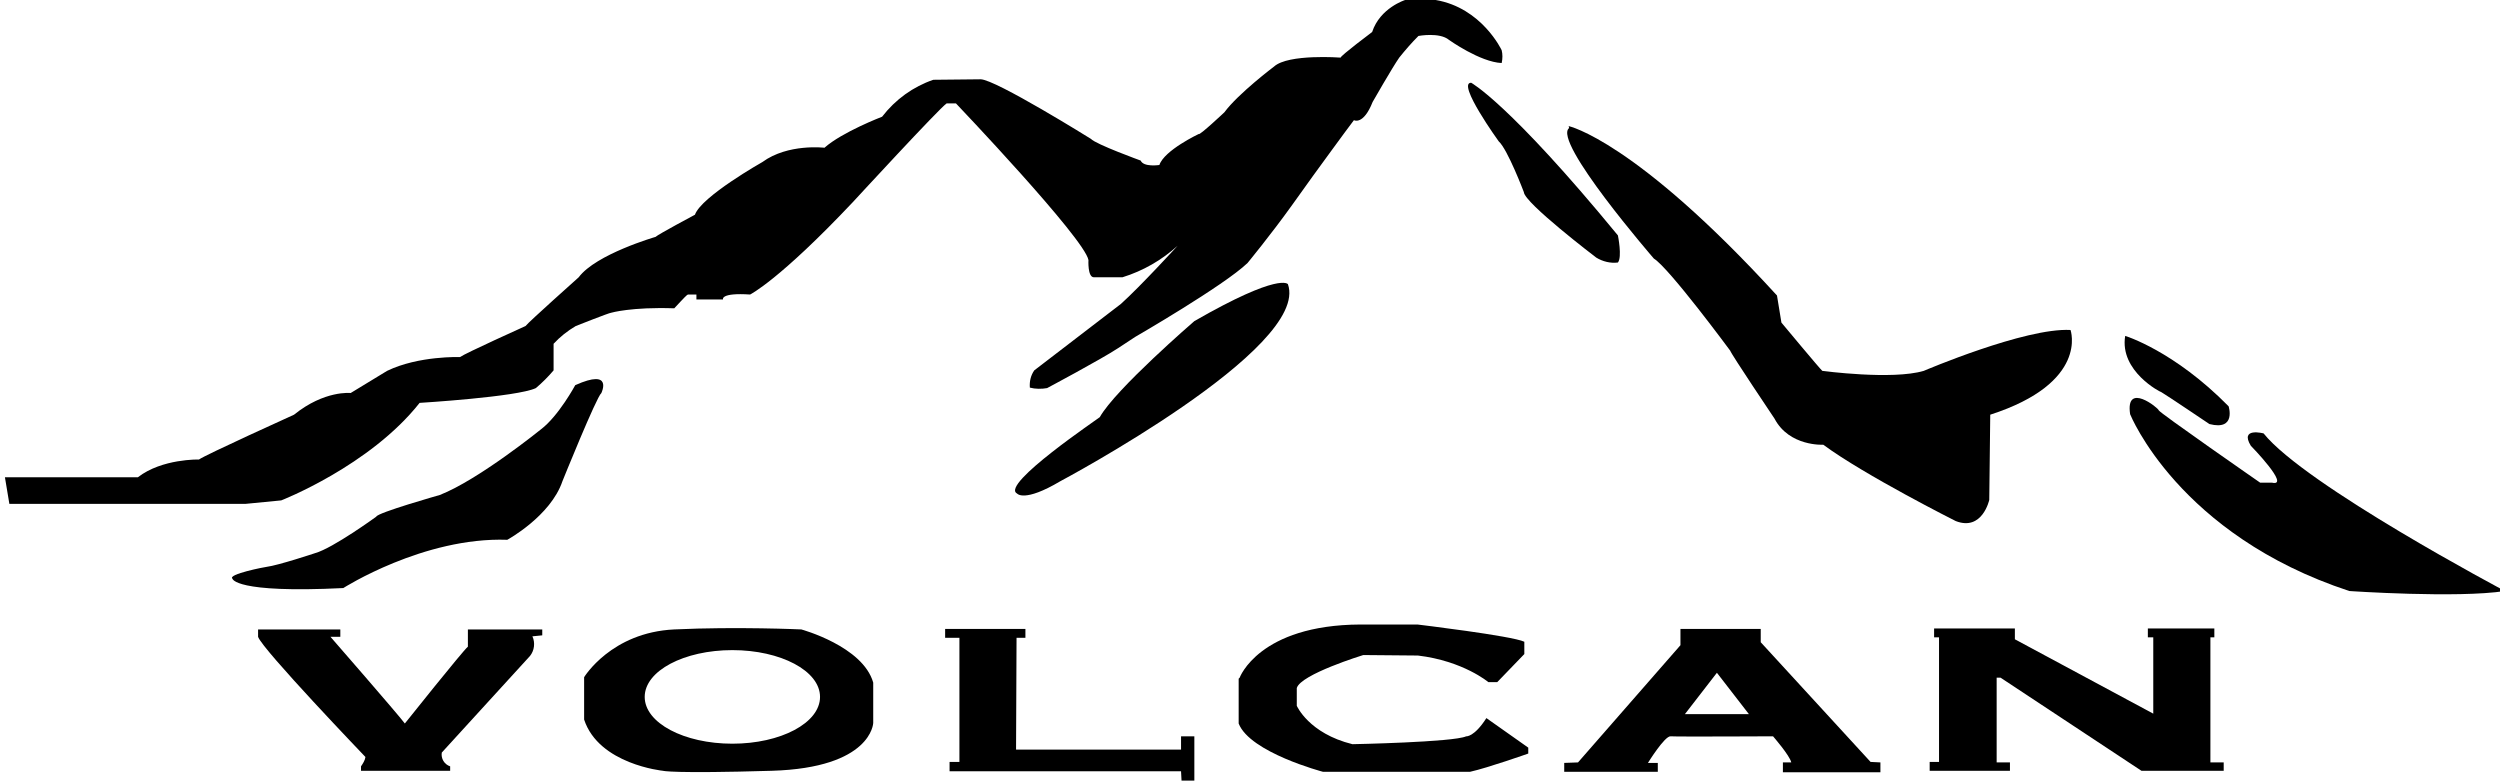
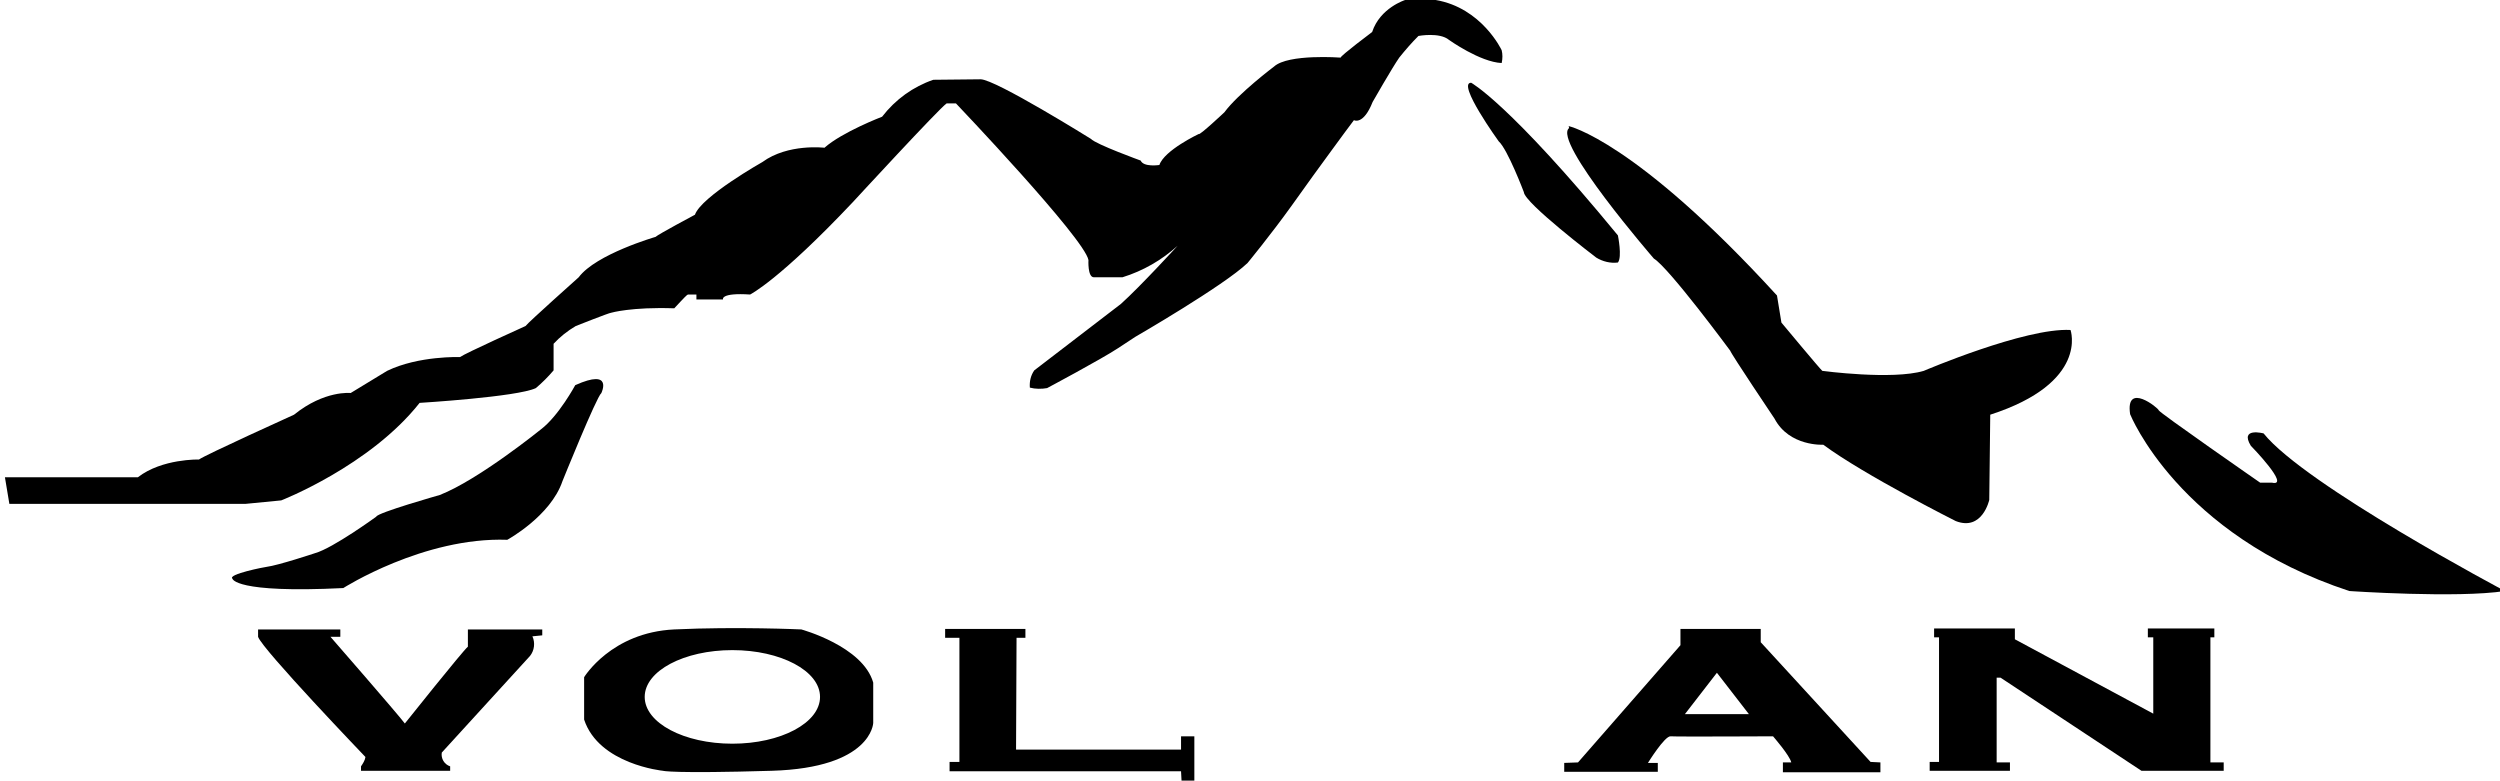
<svg xmlns="http://www.w3.org/2000/svg" version="1.1" id="Capa_1" x="0px" y="0px" viewBox="0 0 507.6 158.5" style="enable-background:new 0 0 507.6 158.5;" xml:space="preserve">
  <path d="M1,96.9l0.9,5.4h48l7.2-0.7c0,0,18-7,28.1-19.8c0,0,19.8-1.2,23.6-3c1.3-1.1,2.5-2.3,3.6-3.6v-5.4c1.3-1.4,2.8-2.6,4.5-3.6 c0,0,6.8-2.7,7.2-2.7c0,0,4.1-1.2,12.8-0.9c0,0,2.4-2.6,2.6-2.7l0.2-0.1h1.7v1h5.4c0,0-0.6-1.4,5.5-1c0,0,5.9-2.9,20.9-18.8 c0,0,17.5-19,19-20h1.9c0,0,26.1,27.4,26.9,31.8c0,0-0.2,3.5,1.1,3.5h5.8c4.2-1.3,8-3.5,11.2-6.4c0,0-7.5,8.2-11.5,11.8L210,75.2 c-0.7,1-1,2.2-0.9,3.5c1.1,0.3,2.4,0.3,3.5,0.1c0,0,10.9-5.8,14.4-8.1l3.5-2.3c0,0,18-10.4,22.8-15c0,0,4.7-5.7,9-11.7l4.3-6 c0,0,7.2-9.9,8.3-11.3c0,0,1.9,1.1,3.8-3.7c0,0,4-7,5.4-9c1.2-1.5,2.5-3,3.9-4.4c0,0,4.3-0.8,6.2,0.8c0,0,6.3,4.5,10.7,4.7 c0.2-0.9,0.2-1.8,0-2.6c0,0-4-8.6-13.4-10.2c-0.4-0.1-6.2,0-6.2,0s-5.1,1.6-6.7,6.5c0,0-6.4,4.8-6.4,5.2c0,0-10.6-0.8-13.5,1.8 c0,0-7.3,5.5-10.1,9.3c0,0-5.1,4.8-5.2,4.4c0,0-7,3.3-8,6.3c0,0-3.2,0.5-3.8-0.9c0,0-9.1-3.3-10.1-4.4c0,0-19.4-12.1-22.4-12.1 l-9.6,0.1c-4.1,1.4-7.7,4-10.4,7.5c0,0-8.1,3.1-11.7,6.3c0,0-7.4-0.9-12.6,2.9c0,0-12.4,7-13.7,10.7c0,0-7.5,4-8,4.5 c0,0-12.1,3.5-15.6,8.2c0,0-10.2,9.1-10.8,9.9c0,0-12.2,5.5-13.3,6.3c0,0-8.4-0.3-14.8,2.8l-7.4,4.5c0,0-5.3-0.6-11.5,4.4 c0,0-18.1,8.2-19.3,9.1c0,0-7.5-0.2-12.4,3.6L1,96.9z" />
  <path d="M47.2,117.5c0,0,0.4,3,22.5,1.9c0,0,16.3-10.4,33.3-9.8c0,0,8.8-4.8,11.2-11.9c0,0,6.9-17.1,7.9-17.9c0,0,2.5-5.1-5.3-1.6 c0,0-3.4,6.3-7,9c0,0-12.6,10.2-20.5,13.3c0,0-12.7,3.6-12.9,4.4c0,0-8.8,6.4-12.4,7.4c0,0-7.5,2.5-9.9,2.8 C53.9,115.1,46.1,116.6,47.2,117.5z" />
-   <path d="M206.5,100.2c0,0,1.4,1.9,8.8-2.5c0,0,50.8-27,46.2-40c0,0-1.6-2.5-19,7.5c0,0-16,13.8-19.2,19.5 C223.3,84.8,203,98.4,206.5,100.2z" />
  <path d="M298.7,16.8c0,0,7.7,4.1,29.8,31c0,0,0.9,4.4,0,5.5c-1.5,0.2-3.1-0.2-4.4-1c0,0-14.6-11.1-14.7-13.3c0,0-3.3-8.7-5.1-10.3 C304.3,28.7,295.7,16.8,298.7,16.8z" />
  <path d="M318.5,25.6c0,0,13.5,2.9,42.3,34.4l0.9,5.5c0,0,7.9,9.5,8.3,9.8c0,0,14.2,1.9,20.6,0c0,0,20.6-8.8,29.8-8.3 c0,0,3.8,10.7-16.3,17.2l-0.2,17.3c0,0-1.4,6.4-6.8,4.3c0,0-18.5-9.3-26.9-15.5c0,0-6.9,0.4-9.9-5.3c0,0-8.8-13.1-9-13.8 c0,0-12.4-16.8-15.5-18.7c0,0-20.7-23.9-17.2-26.5" />
-   <path d="M431.5,68.2c0,0,9.9,3,21,14.3c0,0,1.6,5-3.9,3.6c0,0-8.9-6-9.8-6.5C438.8,79.7,430.3,75.4,431.5,68.2z" />
  <path d="M508.6,120c0,0-40.6-21.5-49-32c0,0-4.9-1.3-2.6,2.5c0,0,8.2,8.4,4.3,7.5h-2.4c0,0-20.6-14.3-20.6-14.7s-6.8-5.9-5.8,0.8 c0,0,9.8,24.5,44.5,35.9C476.9,120,499,121.5,508.6,120z" />
  <path d="M52.5,127.8h16.6v1.5h-2c0,0,13.6,15.6,15.1,17.6c0,0,11.8-14.8,12.8-15.6v-3.5h15.1v1.2l-2,0.2c0.6,1.3,0.4,2.9-0.5,4 l-17.9,19.6c-0.2,1.2,0.5,2.4,1.7,2.8v0.9H73.3v-0.9c0.4-0.6,0.8-1.2,0.9-1.9c0,0-20.9-21.8-21.8-24.4V127.8" />
  <path d="M162.7,127.8c0,0-13.1-0.6-25.8,0c-12.8,0.6-18.3,9.7-18.3,9.7v8.6c3,9.1,16,10.4,16,10.4s1.8,0.6,22.1,0s20.6-9.7,20.6-9.7 v-8.2C175.2,131.2,162.7,127.8,162.7,127.8z M148.7,151c-9.8,0-17.8-4.2-17.8-9.5s8-9.5,17.8-9.5s17.8,4.2,17.8,9.5 S158.5,151,148.7,151L148.7,151z" />
  <polyline points="239.8,156.6 192.8,156.6 192.8,154.7 194.8,154.7 194.8,129.5 191.9,129.5 191.9,127.7 208.2,127.7 208.2,129.5 206.4,129.5 206.3,152.2 239.8,152.2 239.8,149.5 242.5,149.5 242.5,158.5 239.9,158.5 " />
-   <path d="M251.7,137.6c0,0,3.9-10.7,24.5-10.8h11.6c0,0,19.2,2.3,21.7,3.5v2.5l-5.5,5.7h-1.8c0,0-5.1-4.3-14.3-5.4l-11.1-0.1 c0,0-12.7,3.9-13.5,6.7v3.6c0,0,2.4,5.6,11.3,7.8c0,0,20.5-0.4,23.1-1.6c0,0,1.6,0.2,4.1-3.7l8.5,6v1.2c0,0-8.2,2.9-11.8,3.7h-29.9 c0,0-14.8-3.9-17.1-9.8v-9.1" />
  <path d="M379.8,154.7l-22.3-24.3v-2.7h-16.3v3.3l-20.8,23.8l-2.8,0.1v1.8h19v-1.8h-2c0,0,3.4-5.5,4.6-5.4s20.8,0,20.8,0 s3.4,3.9,3.7,5.3H362v2h19.8v-2L379.8,154.7z M342.1,145l6.5-8.4l6.5,8.4H342.1z" />
  <polygon points="392.7,127.6 409.1,127.6 409.1,129.8 437.2,144.9 437.2,129.4 436.1,129.4 436.1,127.6 449.6,127.6 449.6,129.4 448.8,129.4 448.8,154.8 451.5,154.8 451.5,156.5 434.8,156.5 406.2,137.6 405.4,137.6 405.4,154.8 408.1,154.8 408.1,156.5 391.8,156.5 391.8,154.7 393.7,154.7 393.7,129.4 392.7,129.4 " />
</svg>